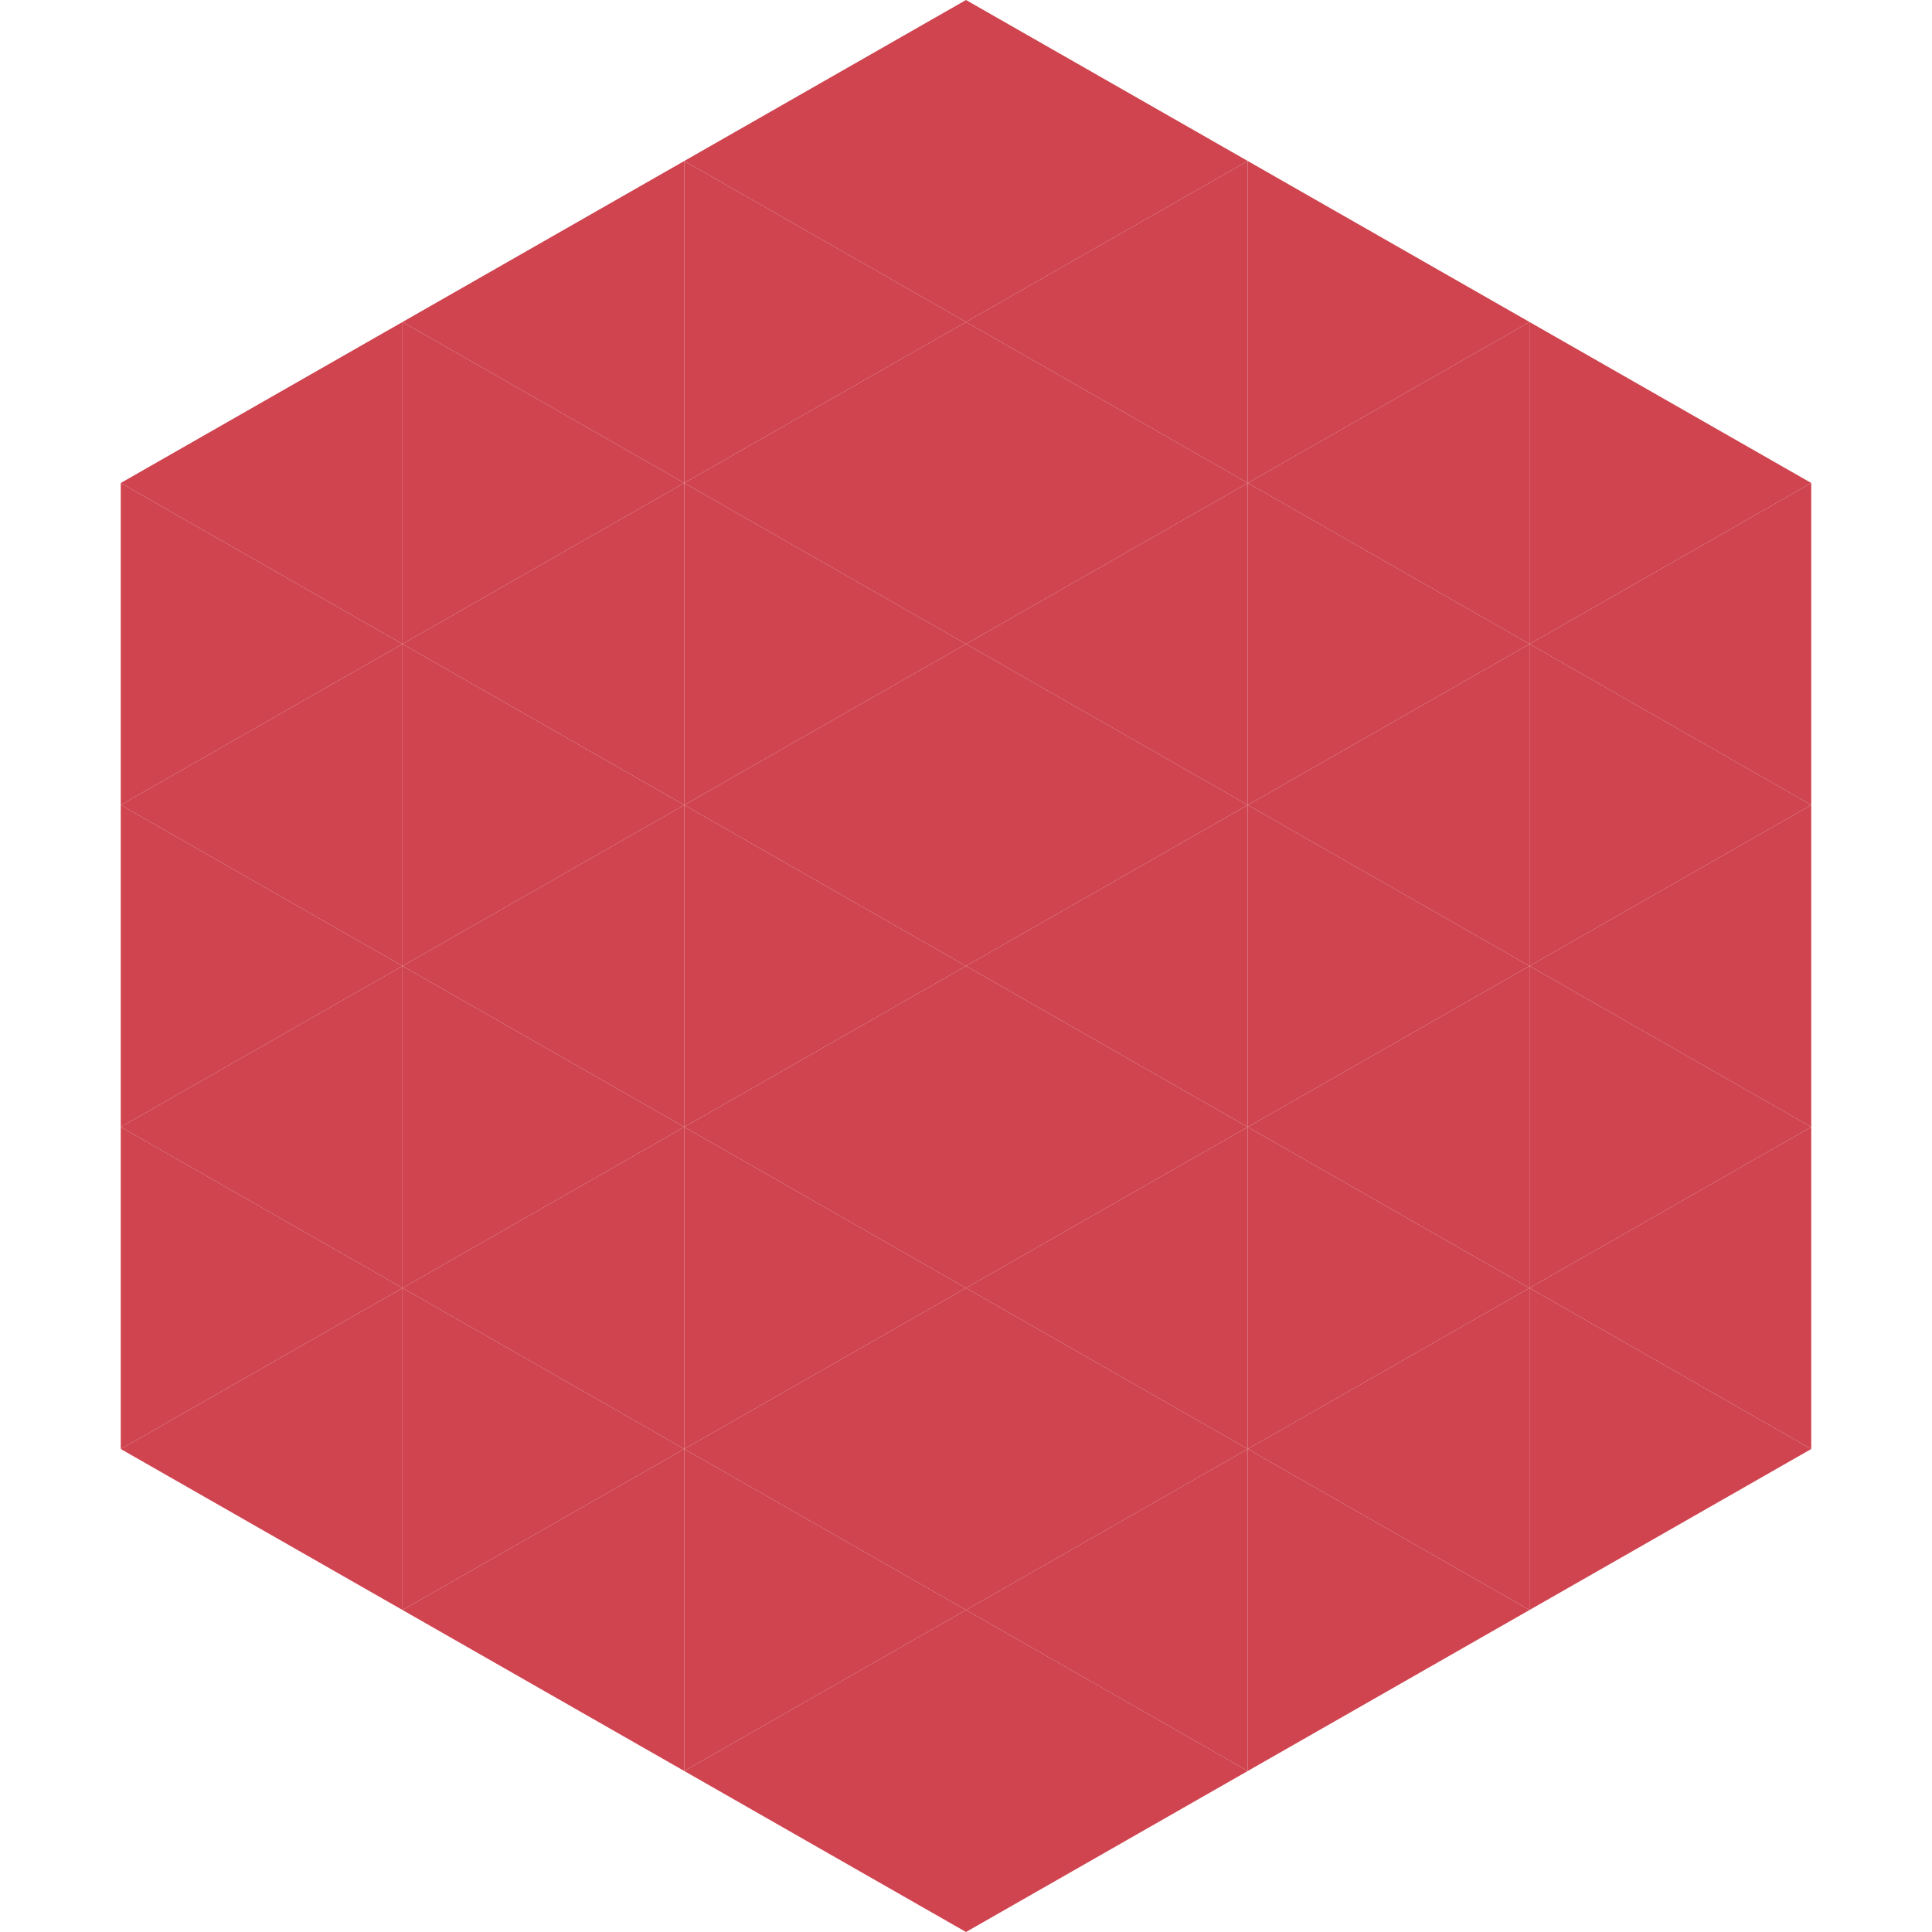
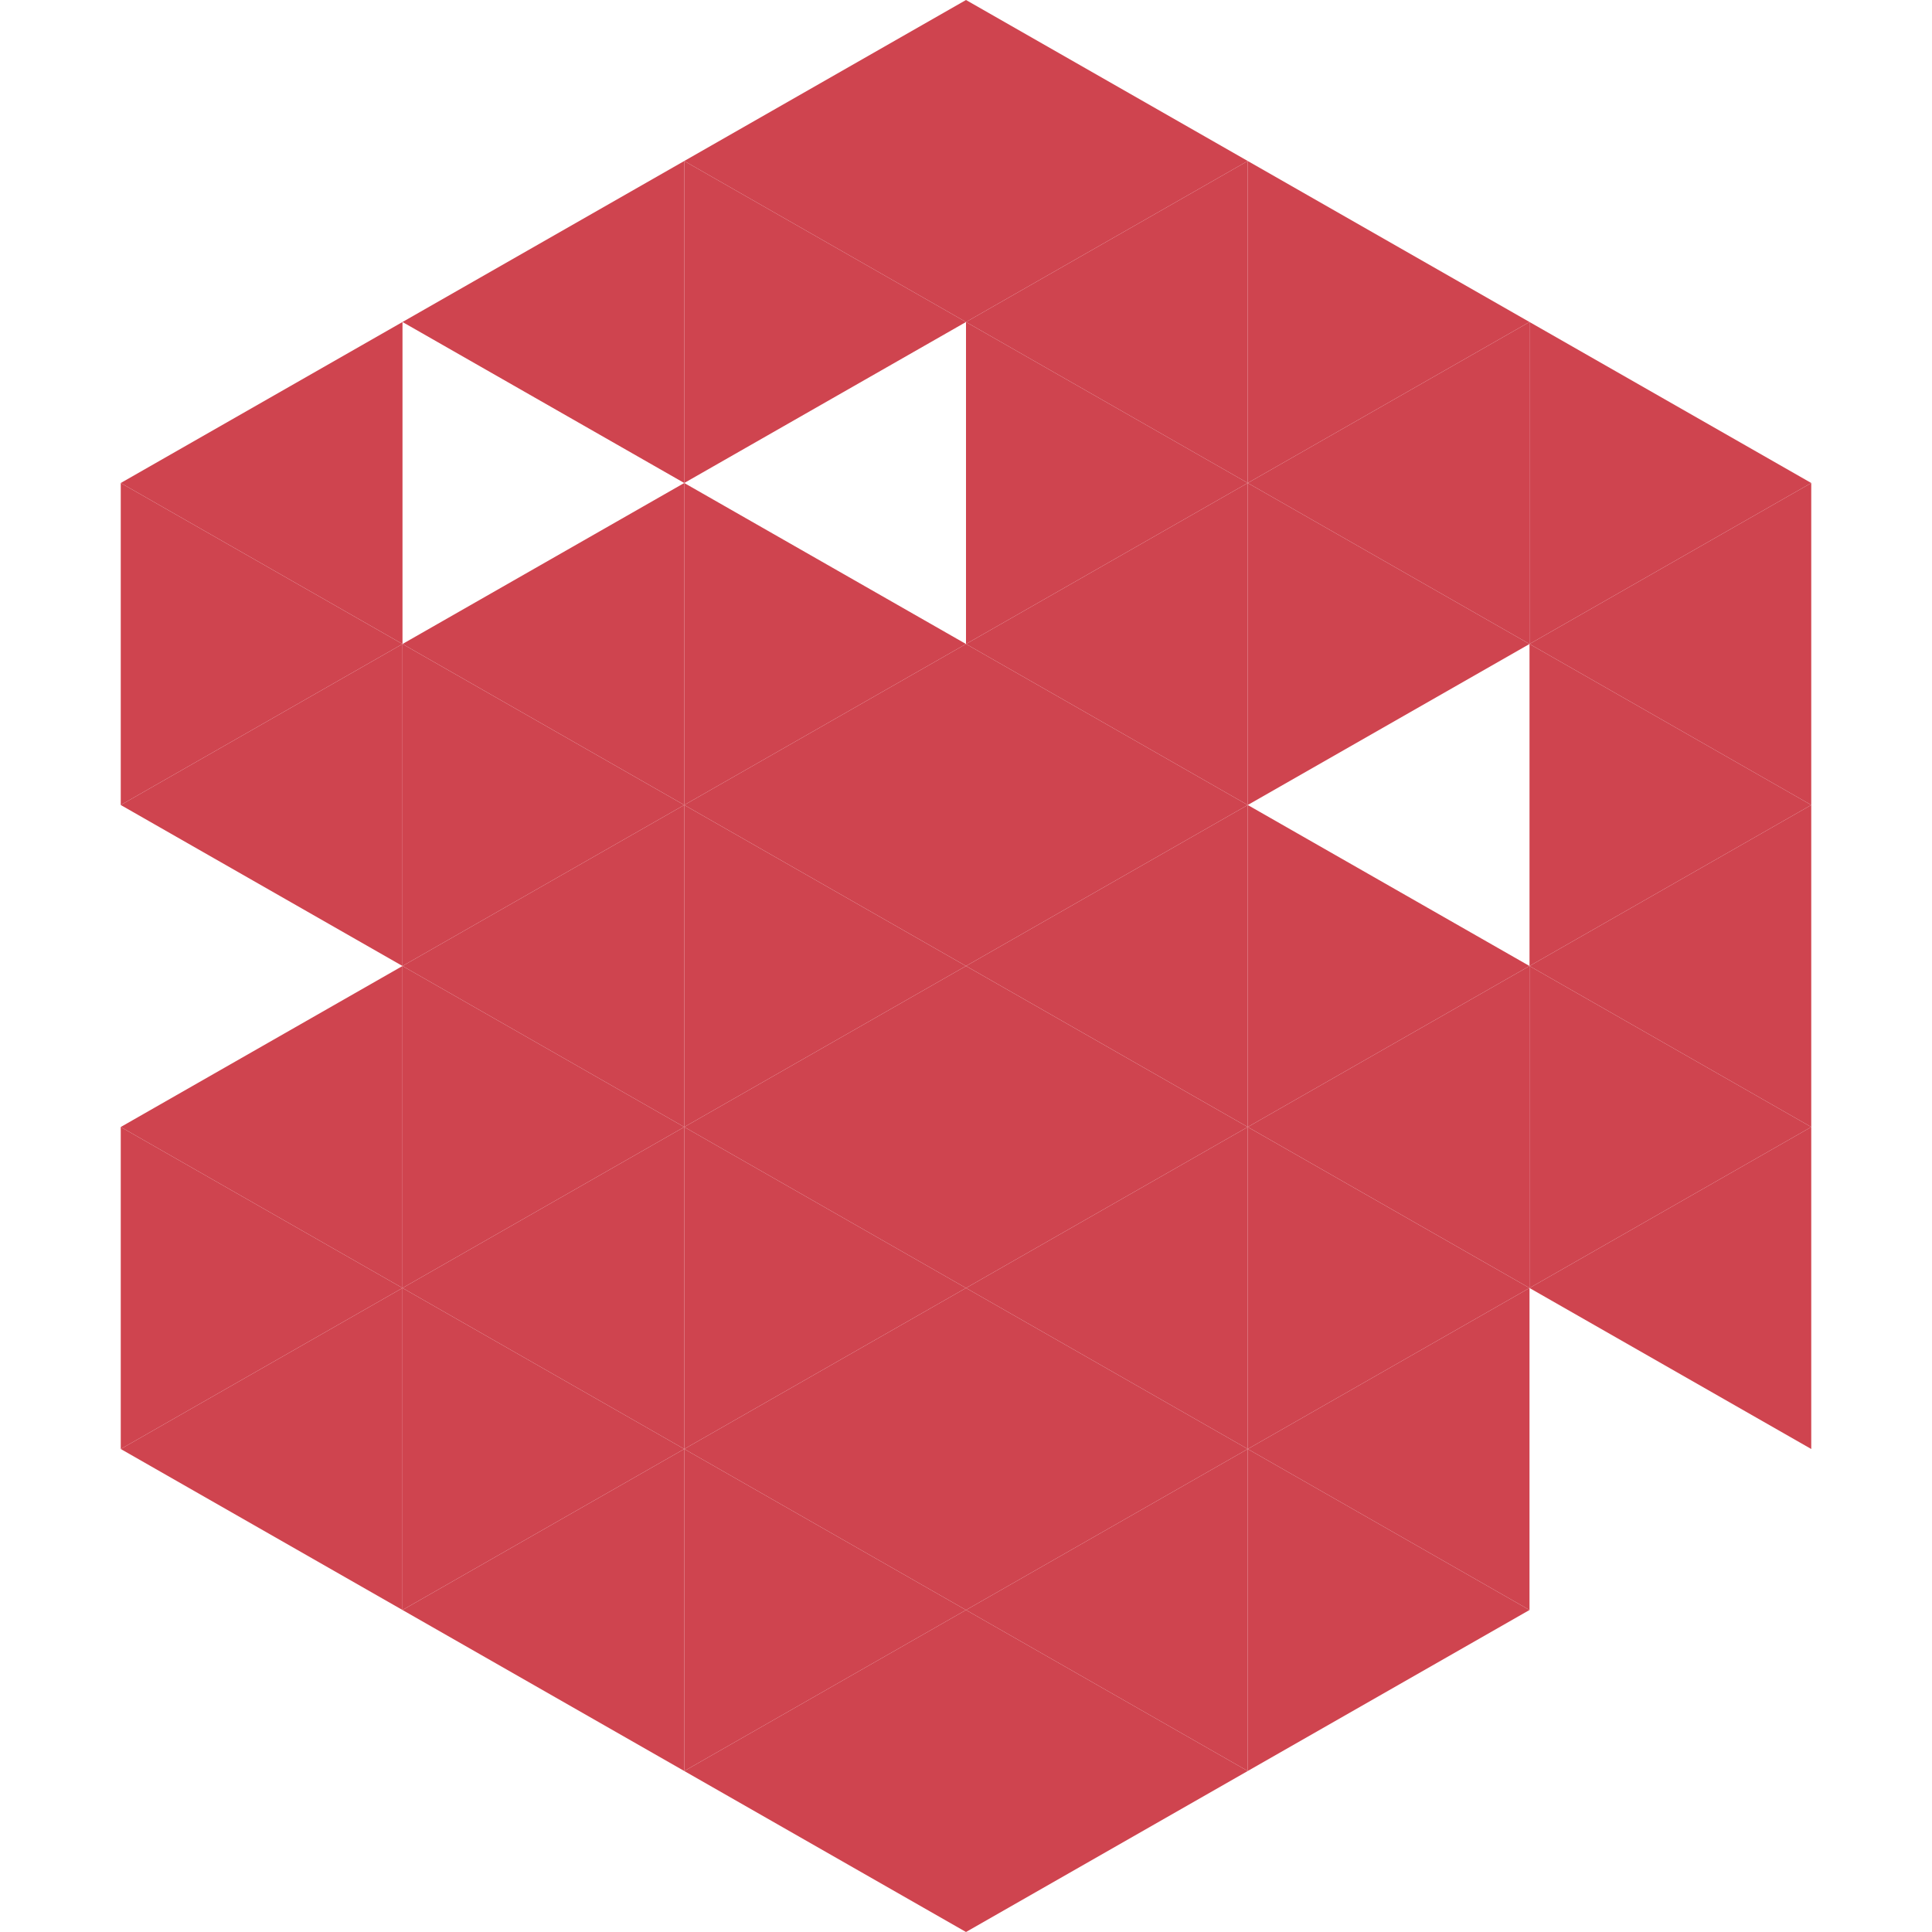
<svg xmlns="http://www.w3.org/2000/svg" width="240" height="240">
  <polygon points="50,40 15,60 50,80" style="fill:rgb(207,68,79)" />
  <polygon points="190,40 225,60 190,80" style="fill:rgb(207,68,79)" />
  <polygon points="15,60 50,80 15,100" style="fill:rgb(207,68,79)" />
  <polygon points="225,60 190,80 225,100" style="fill:rgb(207,68,79)" />
  <polygon points="50,80 15,100 50,120" style="fill:rgb(207,68,79)" />
  <polygon points="190,80 225,100 190,120" style="fill:rgb(207,68,79)" />
-   <polygon points="15,100 50,120 15,140" style="fill:rgb(207,68,79)" />
  <polygon points="225,100 190,120 225,140" style="fill:rgb(207,68,79)" />
  <polygon points="50,120 15,140 50,160" style="fill:rgb(207,68,79)" />
  <polygon points="190,120 225,140 190,160" style="fill:rgb(207,68,79)" />
  <polygon points="15,140 50,160 15,180" style="fill:rgb(207,68,79)" />
  <polygon points="225,140 190,160 225,180" style="fill:rgb(207,68,79)" />
  <polygon points="50,160 15,180 50,200" style="fill:rgb(207,68,79)" />
-   <polygon points="190,160 225,180 190,200" style="fill:rgb(207,68,79)" />
  <polygon points="15,180 50,200 15,220" style="fill:rgb(255,255,255); fill-opacity:0" />
  <polygon points="225,180 190,200 225,220" style="fill:rgb(255,255,255); fill-opacity:0" />
  <polygon points="50,0 85,20 50,40" style="fill:rgb(255,255,255); fill-opacity:0" />
  <polygon points="190,0 155,20 190,40" style="fill:rgb(255,255,255); fill-opacity:0" />
  <polygon points="85,20 50,40 85,60" style="fill:rgb(207,68,79)" />
  <polygon points="155,20 190,40 155,60" style="fill:rgb(207,68,79)" />
-   <polygon points="50,40 85,60 50,80" style="fill:rgb(207,68,79)" />
  <polygon points="190,40 155,60 190,80" style="fill:rgb(207,68,79)" />
  <polygon points="85,60 50,80 85,100" style="fill:rgb(207,68,79)" />
  <polygon points="155,60 190,80 155,100" style="fill:rgb(207,68,79)" />
  <polygon points="50,80 85,100 50,120" style="fill:rgb(207,68,79)" />
-   <polygon points="190,80 155,100 190,120" style="fill:rgb(207,68,79)" />
  <polygon points="85,100 50,120 85,140" style="fill:rgb(207,68,79)" />
  <polygon points="155,100 190,120 155,140" style="fill:rgb(207,68,79)" />
  <polygon points="50,120 85,140 50,160" style="fill:rgb(207,68,79)" />
  <polygon points="190,120 155,140 190,160" style="fill:rgb(207,68,79)" />
  <polygon points="85,140 50,160 85,180" style="fill:rgb(207,68,79)" />
  <polygon points="155,140 190,160 155,180" style="fill:rgb(207,68,79)" />
  <polygon points="50,160 85,180 50,200" style="fill:rgb(207,68,79)" />
  <polygon points="190,160 155,180 190,200" style="fill:rgb(207,68,79)" />
  <polygon points="85,180 50,200 85,220" style="fill:rgb(207,68,79)" />
  <polygon points="155,180 190,200 155,220" style="fill:rgb(207,68,79)" />
  <polygon points="120,0 85,20 120,40" style="fill:rgb(207,68,79)" />
  <polygon points="120,0 155,20 120,40" style="fill:rgb(207,68,79)" />
  <polygon points="85,20 120,40 85,60" style="fill:rgb(207,68,79)" />
  <polygon points="155,20 120,40 155,60" style="fill:rgb(207,68,79)" />
-   <polygon points="120,40 85,60 120,80" style="fill:rgb(207,68,79)" />
  <polygon points="120,40 155,60 120,80" style="fill:rgb(207,68,79)" />
  <polygon points="85,60 120,80 85,100" style="fill:rgb(207,68,79)" />
  <polygon points="155,60 120,80 155,100" style="fill:rgb(207,68,79)" />
  <polygon points="120,80 85,100 120,120" style="fill:rgb(207,68,79)" />
  <polygon points="120,80 155,100 120,120" style="fill:rgb(207,68,79)" />
  <polygon points="85,100 120,120 85,140" style="fill:rgb(207,68,79)" />
  <polygon points="155,100 120,120 155,140" style="fill:rgb(207,68,79)" />
  <polygon points="120,120 85,140 120,160" style="fill:rgb(207,68,79)" />
  <polygon points="120,120 155,140 120,160" style="fill:rgb(207,68,79)" />
  <polygon points="85,140 120,160 85,180" style="fill:rgb(207,68,79)" />
  <polygon points="155,140 120,160 155,180" style="fill:rgb(207,68,79)" />
  <polygon points="120,160 85,180 120,200" style="fill:rgb(207,68,79)" />
  <polygon points="120,160 155,180 120,200" style="fill:rgb(207,68,79)" />
  <polygon points="85,180 120,200 85,220" style="fill:rgb(207,68,79)" />
  <polygon points="155,180 120,200 155,220" style="fill:rgb(207,68,79)" />
  <polygon points="120,200 85,220 120,240" style="fill:rgb(207,68,79)" />
  <polygon points="120,200 155,220 120,240" style="fill:rgb(207,68,79)" />
  <polygon points="85,220 120,240 85,260" style="fill:rgb(255,255,255); fill-opacity:0" />
  <polygon points="155,220 120,240 155,260" style="fill:rgb(255,255,255); fill-opacity:0" />
</svg>